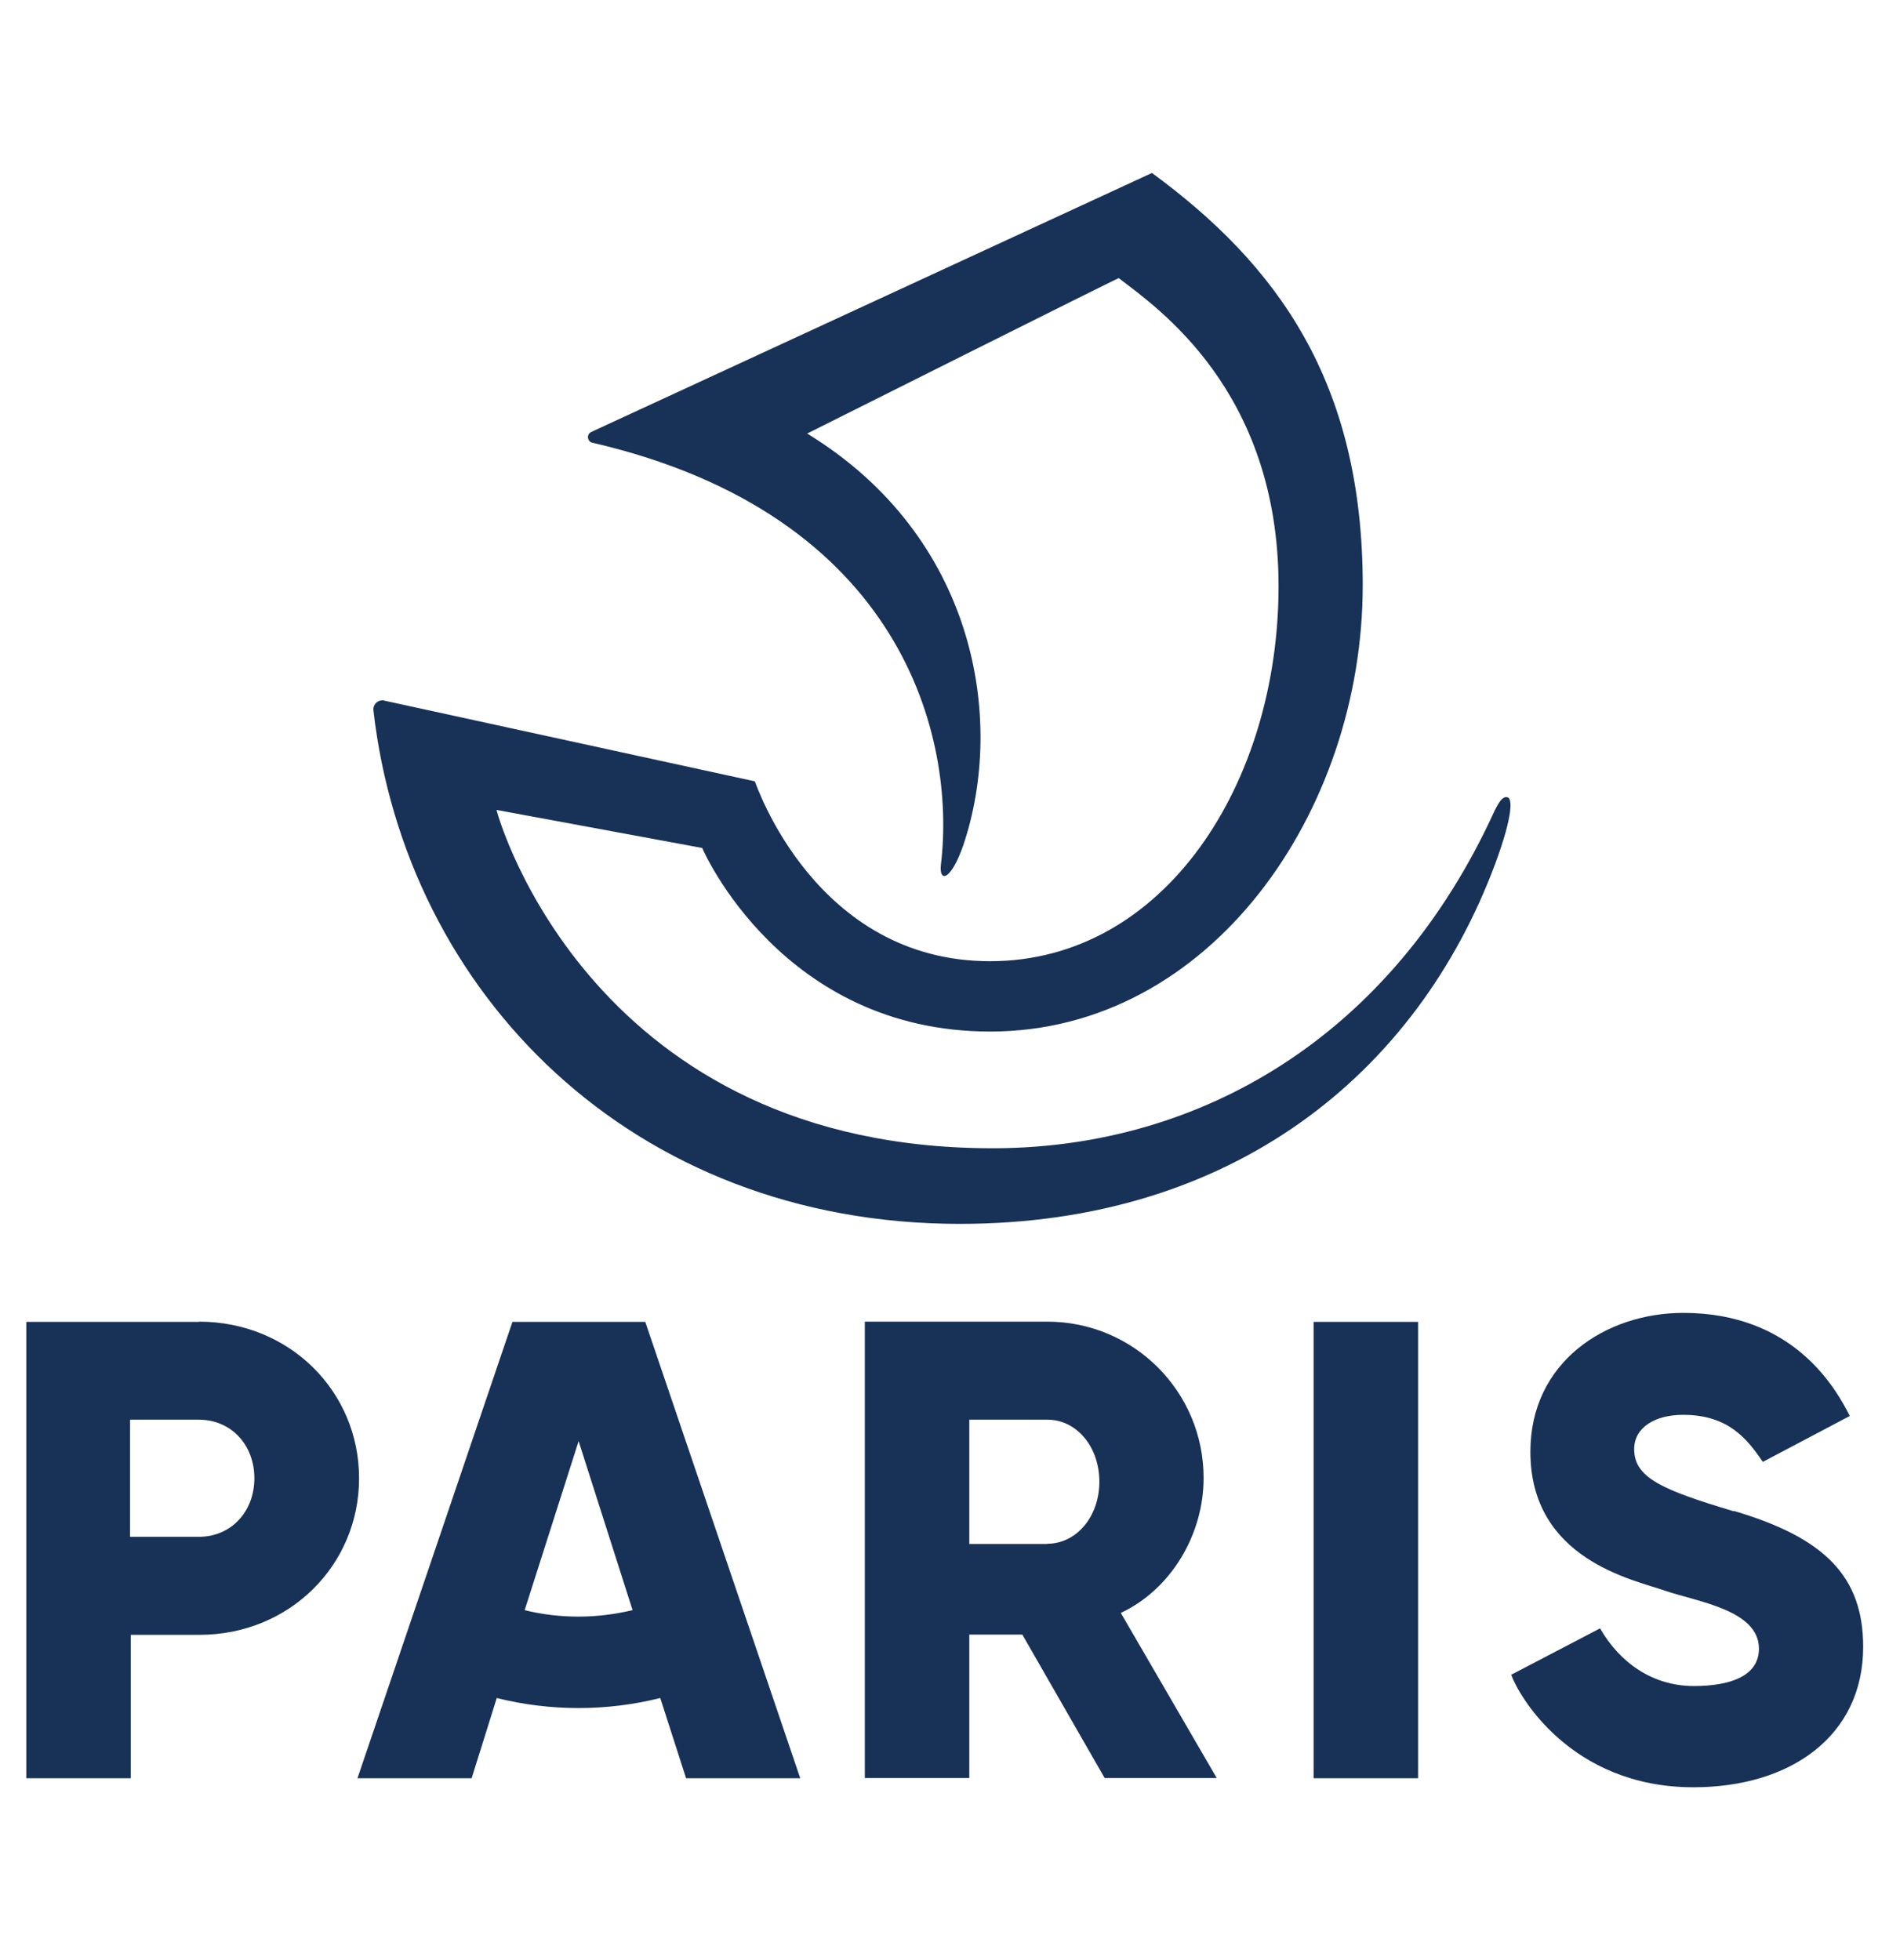
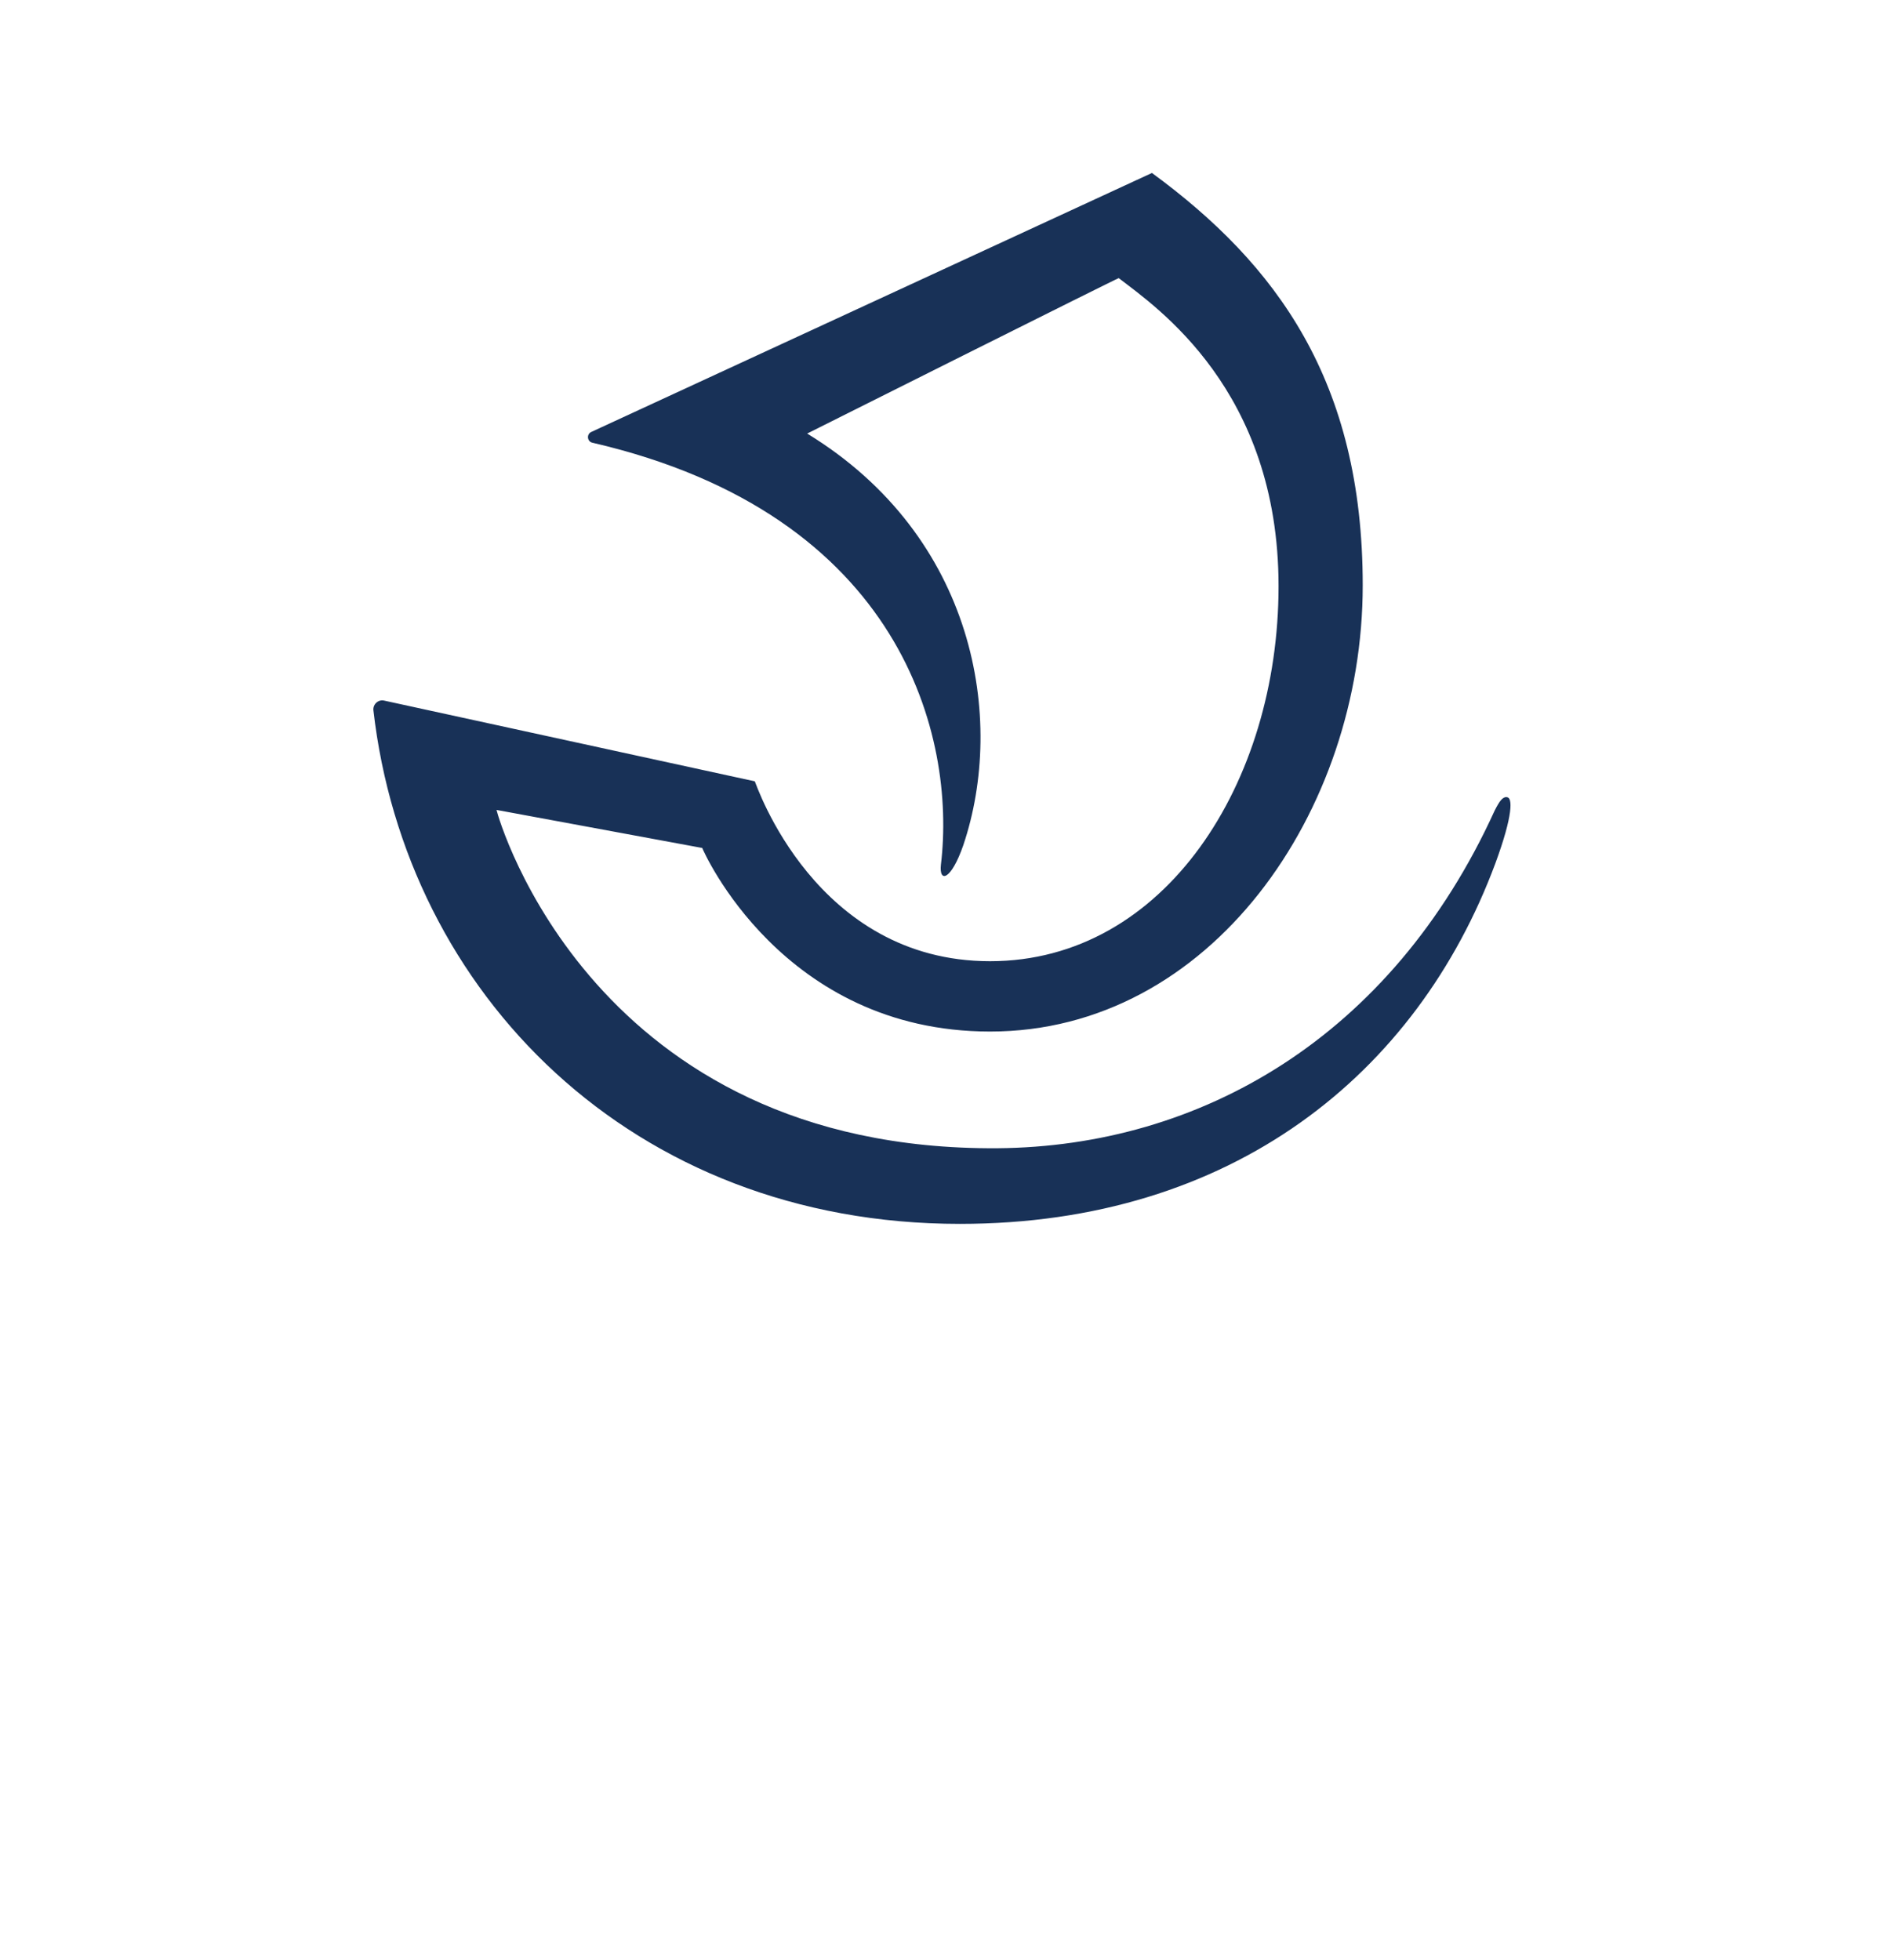
<svg xmlns="http://www.w3.org/2000/svg" id="Calque_1" data-name="Calque 1" viewBox="0 0 81.91 85">
-   <path id="path4" d="M8.62,57.32H1.14v19.79h4.53v-6.22h2.98c3.9,0,6.92-3.02,6.92-6.79s-3.02-6.79-6.94-6.79ZM8.62,66.64h-2.98v-5.08h2.98c1.4,0,2.41,1.09,2.41,2.54s-1.01,2.54-2.41,2.54ZM56.96,57.32h4.53v19.79h-4.53v-19.79ZM52.19,64.1c.01-3.75-3.03-6.8-6.79-6.79h-7.9v19.79h4.53v-6.22h2.3l3.57,6.22h4.86l-4.16-7.16c2.19-1.03,3.59-3.41,3.59-5.84ZM45.42,66.95h-3.39v-5.39h3.39c1.25,0,2.25,1.16,2.25,2.69s-1.01,2.69-2.25,2.69ZM22.22,57.32l-6.72,19.79h4.95l1.09-3.48c2.33.58,4.76.58,7.09,0l1.12,3.48h4.95l-6.72-19.79h-5.76ZM25.09,70.1c-.79,0-1.58-.09-2.34-.28l2.34-7.33,2.34,7.33c-.77.18-1.55.28-2.34.28h0ZM75.17,65.53c-3.06-.92-4.31-1.44-4.31-2.69,0-.94.9-1.49,2.12-1.49,1.97,0,2.78,1.05,3.46,2.04l3.77-1.99c-.63-1.25-2.47-4.47-7.22-4.47-3.35,0-6.63,2.12-6.63,6.02,0,4.66,4.44,5.54,5.82,6.02,1.38.48,4.09.83,4.09,2.52,0,1.18-1.23,1.62-2.82,1.62-1.77,0-3.2-.99-4.07-2.5l-3.85,2.01c.28.83,2.54,4.88,7.9,4.88,4.22,0,7.36-2.23,7.36-6.09,0-3.04-1.66-4.73-5.6-5.89h0Z" style="fill: #183157;" />
  <path id="path4-0" d="M65.34,34.56c-.19,0-.31.16-.53.59-4.49,9.86-12.79,14.57-21.56,14.64-17.51.12-21.63-14.26-21.72-14.67l8.92,1.65c.03.09,3.46,7.96,12.48,7.96,9.55,0,16.16-9.52,16.16-19.35,0-8.86-3.74-13.92-9.14-17.88l-24.31,11.23c-.22.1-.18.43.06.47,13.45,3.12,15.76,12.79,15.1,18.29-.09.81.44.69.97-.84,1.84-5.46.53-13.39-6.77-17.85,0,0,13.51-6.77,13.51-6.74,1.62,1.25,6.93,4.84,6.93,13.36s-4.93,16.26-12.51,16.26-10.14-7.68-10.2-7.8l-16.07-3.5c-.25-.06-.49.15-.47.41,1.4,12.26,11.2,22.28,25.43,22.28,11.8,0,19.82-6.49,23.22-15.63.78-2.12.75-2.87.5-2.87h0Z" style="fill: #183157;" />
</svg>